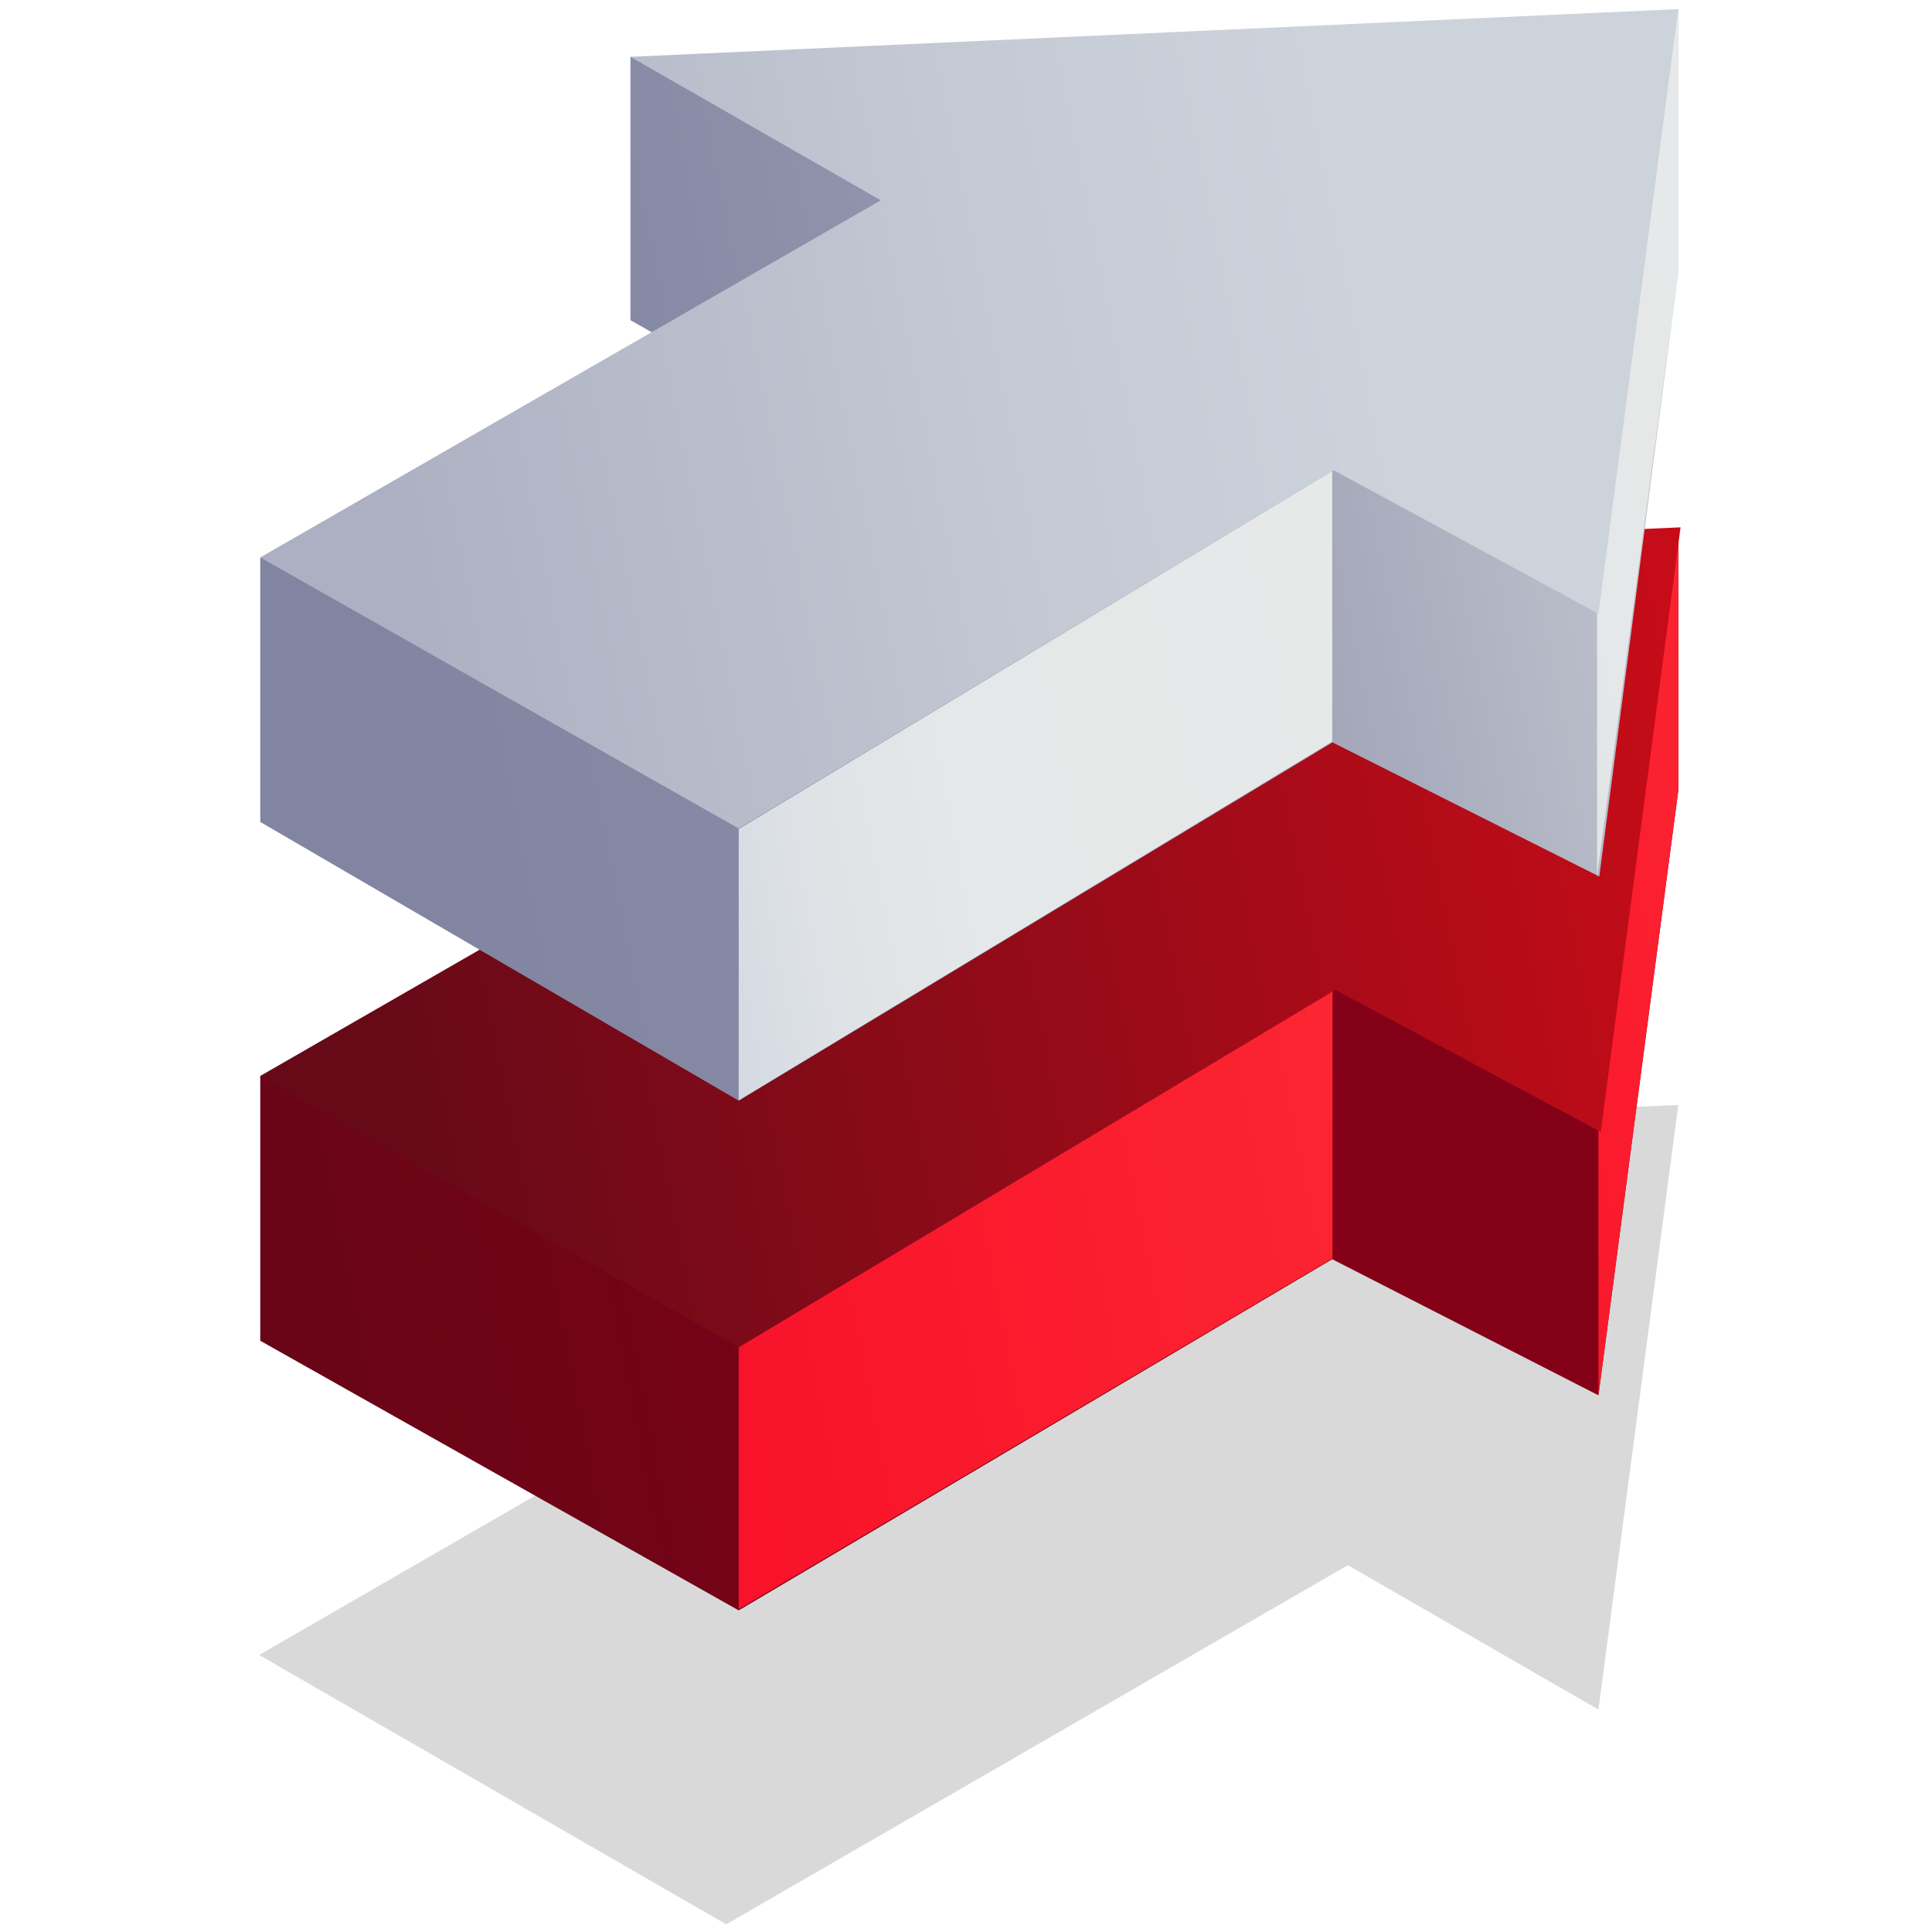
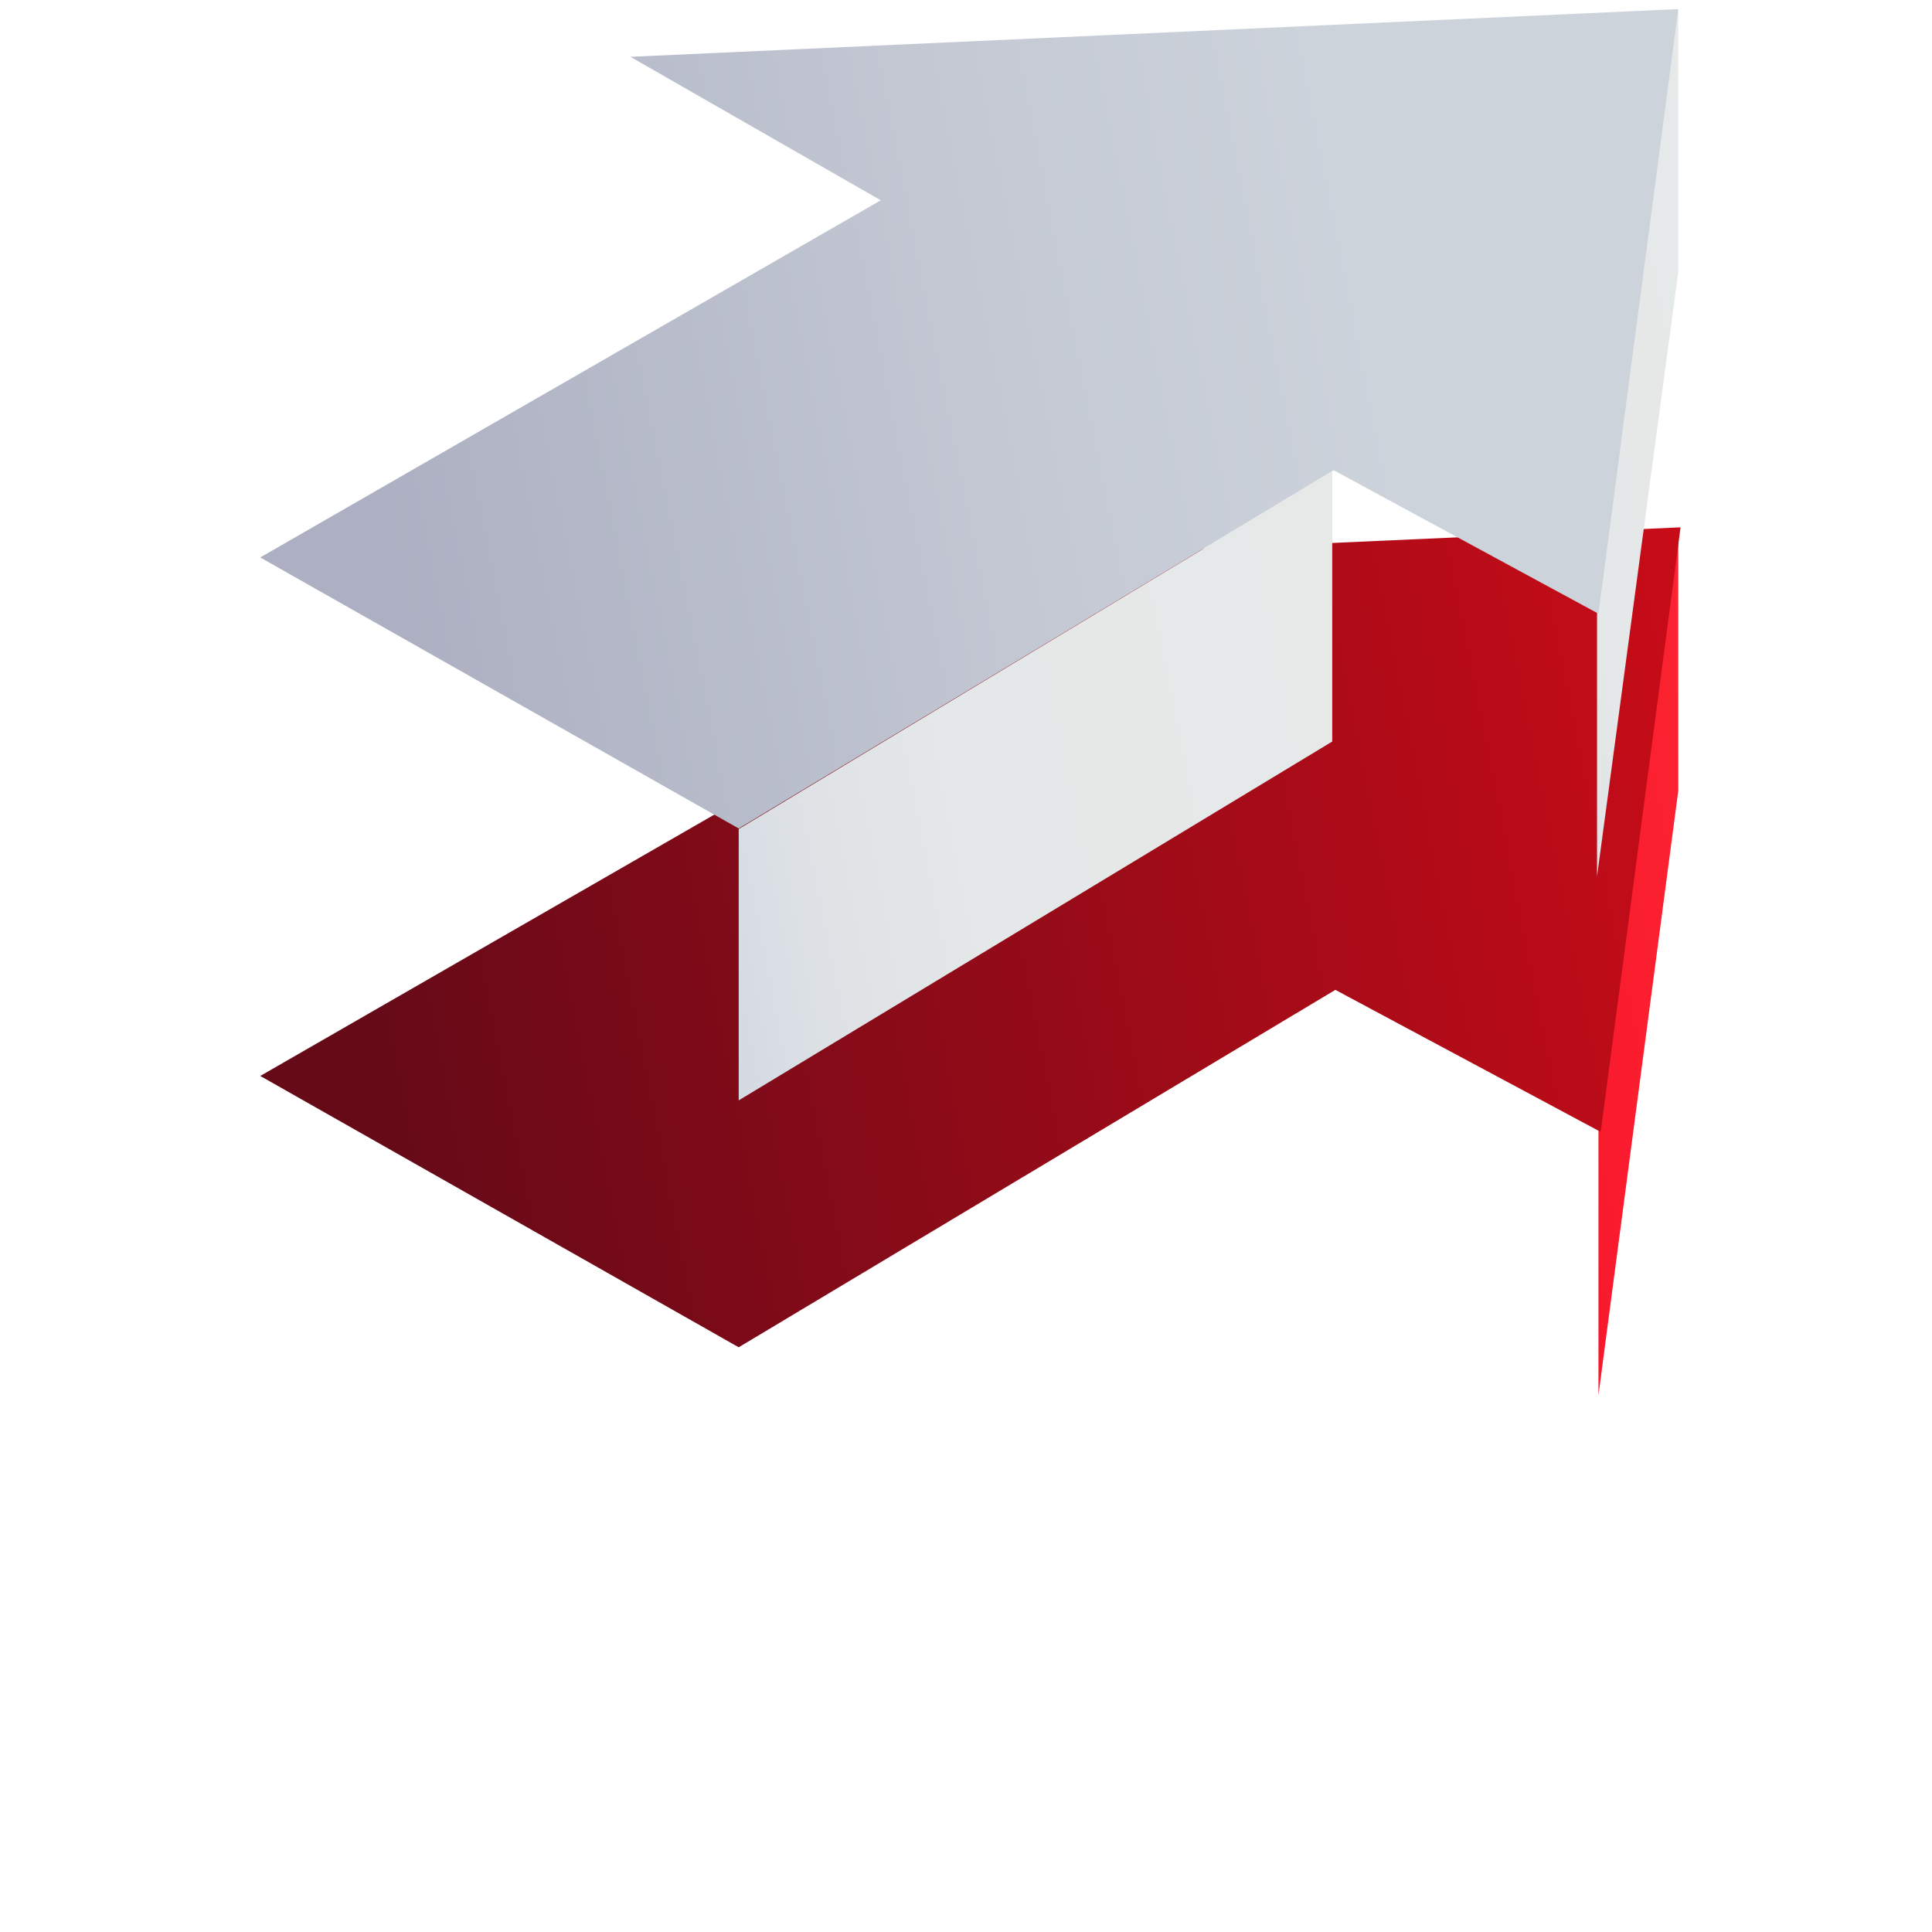
<svg xmlns="http://www.w3.org/2000/svg" xmlns:xlink="http://www.w3.org/1999/xlink" id="Warstwa_1" data-name="Warstwa 1" viewBox="0 0 68 68">
  <defs>
    <style>.cls-1,.cls-2,.cls-3,.cls-4,.cls-5,.cls-6,.cls-7,.cls-8,.cls-9{fill-rule:evenodd;}.cls-1{opacity:0.15;isolation:isolate;fill:url(#Gradient_bez_nazwy);}.cls-2{fill:url(#Gradient_bez_nazwy_2);}.cls-3{fill:url(#Gradient_bez_nazwy_3);}.cls-4{fill:url(#Gradient_bez_nazwy_4);}.cls-5{fill:url(#Gradient_bez_nazwy_5);}.cls-6{fill:url(#Gradient_bez_nazwy_6);}.cls-7{fill:url(#Gradient_bez_nazwy_7);}.cls-8{fill:url(#Gradient_bez_nazwy_8);}.cls-9{fill:url(#Gradient_bez_nazwy_9);}</style>
    <linearGradient id="Gradient_bez_nazwy" x1="62.38" y1="21.45" x2="13.37" y2="11.79" gradientTransform="matrix(1, 0, 0, -1, 0, 68)" gradientUnits="userSpaceOnUse">
      <stop offset="0" />
      <stop offset="1" />
    </linearGradient>
    <linearGradient id="Gradient_bez_nazwy_2" x1="70.45" y1="38.69" x2="-17.46" y2="21.37" gradientTransform="matrix(1, 0, 0, -1, 0, 68)" gradientUnits="userSpaceOnUse">
      <stop offset="0.34" stop-color="#840016" />
      <stop offset="1" stop-color="#510a18" />
    </linearGradient>
    <linearGradient id="Gradient_bez_nazwy_3" x1="49.42" y1="24.8" x2="19.61" y2="18.93" gradientTransform="matrix(1, 0, 0, -1, 0, 68)" gradientUnits="userSpaceOnUse">
      <stop offset="0" stop-color="#fc2632" />
      <stop offset="1" stop-color="#f70e28" />
    </linearGradient>
    <linearGradient id="Gradient_bez_nazwy_4" x1="63.32" y1="35.27" x2="46.09" y2="31.88" xlink:href="#Gradient_bez_nazwy_3" />
    <linearGradient id="Gradient_bez_nazwy_5" x1="62.39" y1="41.73" x2="13.43" y2="32.08" gradientTransform="matrix(1, 0, 0, -1, 0, 68)" gradientUnits="userSpaceOnUse">
      <stop offset="0" stop-color="#cb0c18" />
      <stop offset="1" stop-color="#670a18" />
    </linearGradient>
    <linearGradient id="Gradient_bez_nazwy_6" x1="70.49" y1="56.77" x2="12.15" y2="45.27" gradientTransform="matrix(1, 0, 0, -1, 0, 68)" gradientUnits="userSpaceOnUse">
      <stop offset="0" stop-color="#e7e9e9" />
      <stop offset="0.19" stop-color="#c5c8d1" />
      <stop offset="0.4" stop-color="#a8abbc" />
      <stop offset="0.6" stop-color="#9396ad" />
      <stop offset="0.8" stop-color="#8689a4" />
      <stop offset="0.99" stop-color="#8285a1" />
    </linearGradient>
    <linearGradient id="Gradient_bez_nazwy_7" x1="49.46" y1="42.91" x2="16.04" y2="36.32" gradientTransform="matrix(1, 0, 0, -1, 0, 68)" gradientUnits="userSpaceOnUse">
      <stop offset="0" stop-color="#e7e9e9" />
      <stop offset="0.47" stop-color="#e5e8e8" />
      <stop offset="0.64" stop-color="#dee2e6" />
      <stop offset="0.76" stop-color="#d3d9e2" />
      <stop offset="0.86" stop-color="#c2cbdc" />
      <stop offset="0.94" stop-color="#acbad4" />
      <stop offset="1" stop-color="#98aacd" />
    </linearGradient>
    <linearGradient id="Gradient_bez_nazwy_8" x1="63.32" y1="53.54" x2="46.09" y2="50.14" xlink:href="#Gradient_bez_nazwy_7" />
    <linearGradient id="Gradient_bez_nazwy_9" x1="62.39" y1="59.97" x2="13.43" y2="50.32" gradientTransform="matrix(1, 0, 0, -1, 0, 68)" gradientUnits="userSpaceOnUse">
      <stop offset="0.29" stop-color="#cdd3db" />
      <stop offset="0.57" stop-color="#c3c8d3" />
      <stop offset="1" stop-color="#acb0c2" />
    </linearGradient>
  </defs>
  <g id="menu_nav" data-name="menu nav">
-     <path id="Kształt_2_kopia" data-name="Kształt 2 kopia" class="cls-1" d="M25.56,67.73,47.44,55.09l8.82,5.08,2.81-21.28L22.19,40.54,31,45.62,9.12,58.25Z" />
-     <path id="Kształt_2_kopia-2" data-name="Kształt 2 kopia-2" class="cls-2" d="M26,56.68,46.89,44.32l9.37,4.79,2.81-21.28V18.58L57,20.69,28.32,21.8l-6.13-1.59v9.27L31,34.56,9.16,37.87v9.32Z" />
-     <path id="Kształt_2_kopia-3" data-name="Kształt 2 kopia-3" class="cls-3" d="M26,47.41v9.23L46.9,44.29V34.87Z" />
    <path id="Kształt_2_kopia-4" data-name="Kształt 2 kopia-4" class="cls-4" d="M56.26,39.84v9.27l2.81-21.28V18.58L57,20.69Z" />
    <path id="Kształt_2_kopia-5" data-name="Kształt 2 kopia-5" class="cls-5" d="M26,47.42,47,34.84l9.34,5,2.81-21.28-37,1.66L31,25.3,9.16,37.87Z" />
-     <path id="Kształt_2_kopia-6" data-name="Kształt 2 kopia-6" class="cls-6" d="M26,38.74,46.9,26.13l9.39,4.72L59.07,9.57V.32L57,2.43,28.32,3.54,22.19,2v9.27l8.81,5L9.16,19.62v9.31Z" />
    <path id="Kształt_2_kopia-7" data-name="Kształt 2 kopia-7" class="cls-7" d="M26,29.18v9.55L46.89,26.1V16.58Z" />
-     <path id="Kształt_2_kopia-8" data-name="Kształt 2 kopia-8" class="cls-8" d="M56.21,12.39V30.85L59.07,9.57V.32L57,2.43Z" />
+     <path id="Kształt_2_kopia-8" data-name="Kształt 2 kopia-8" class="cls-8" d="M56.21,12.39V30.85L59.07,9.57V.32Z" />
    <path id="Kształt_2_kopia-9" data-name="Kształt 2 kopia-9" class="cls-9" d="M26,29.16,46.94,16.55l9.32,5.05L59.07.32,22.19,2,31,7.05,9.16,19.62Z" />
  </g>
</svg>